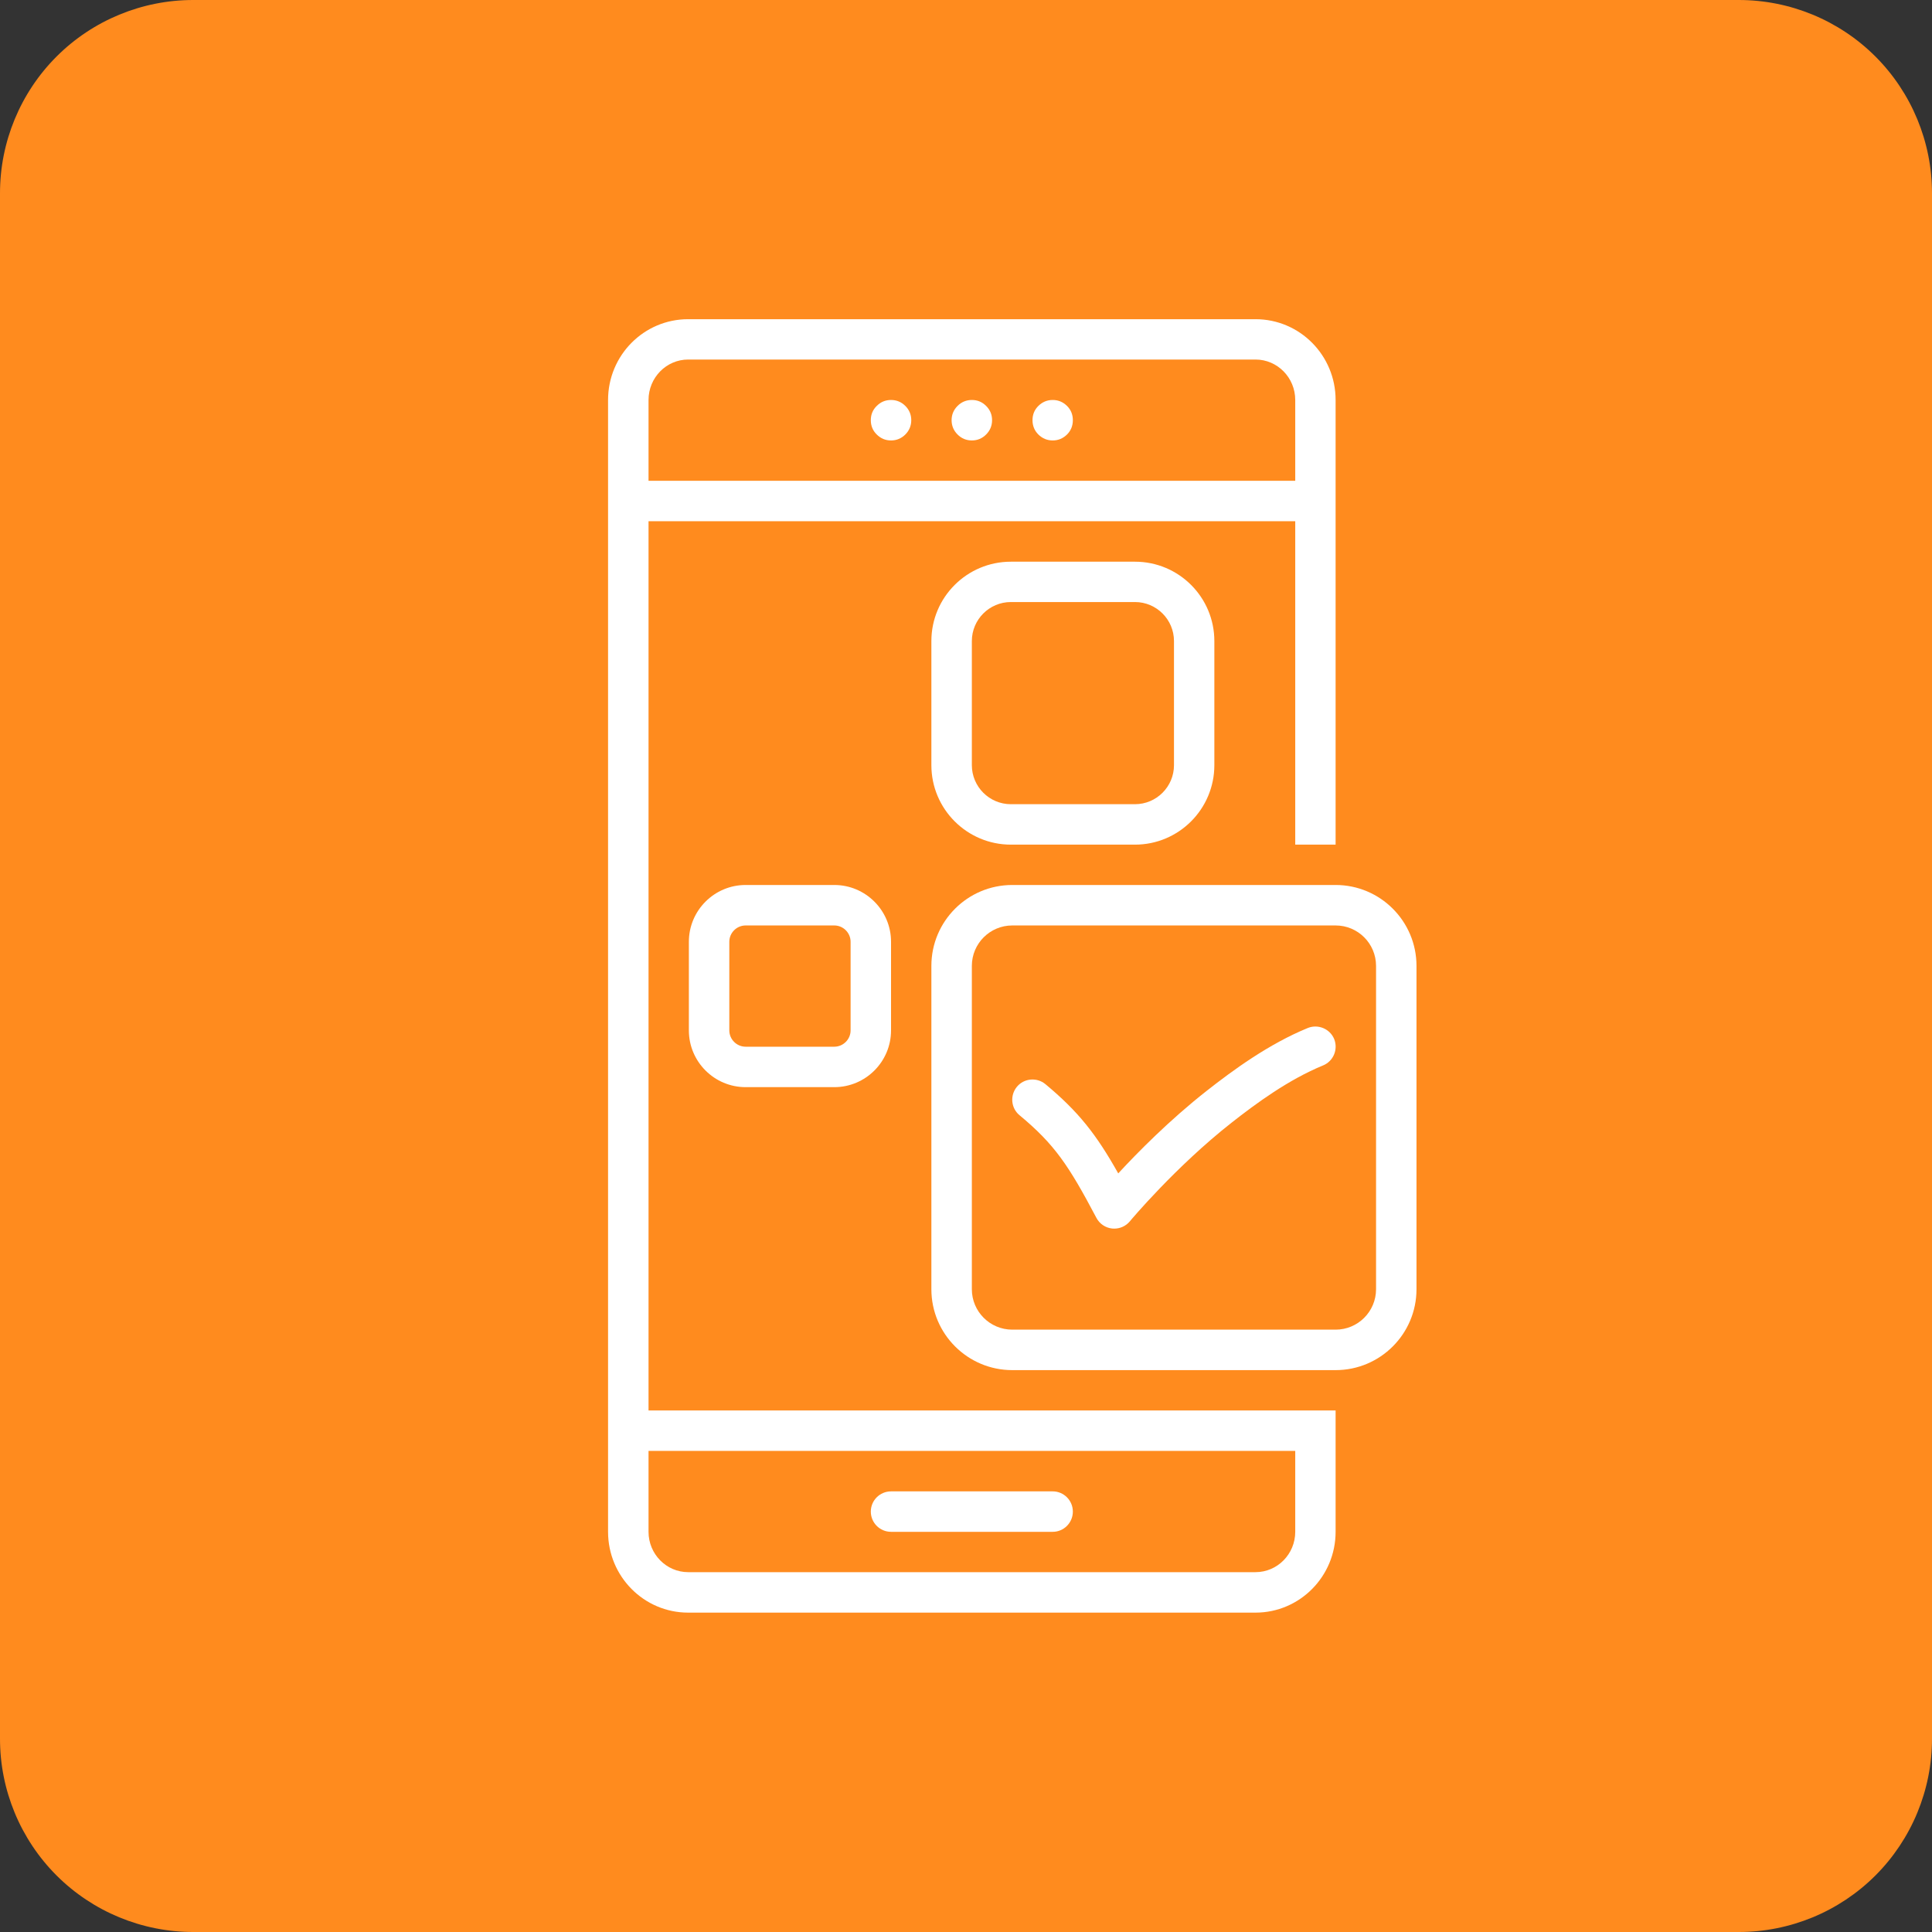
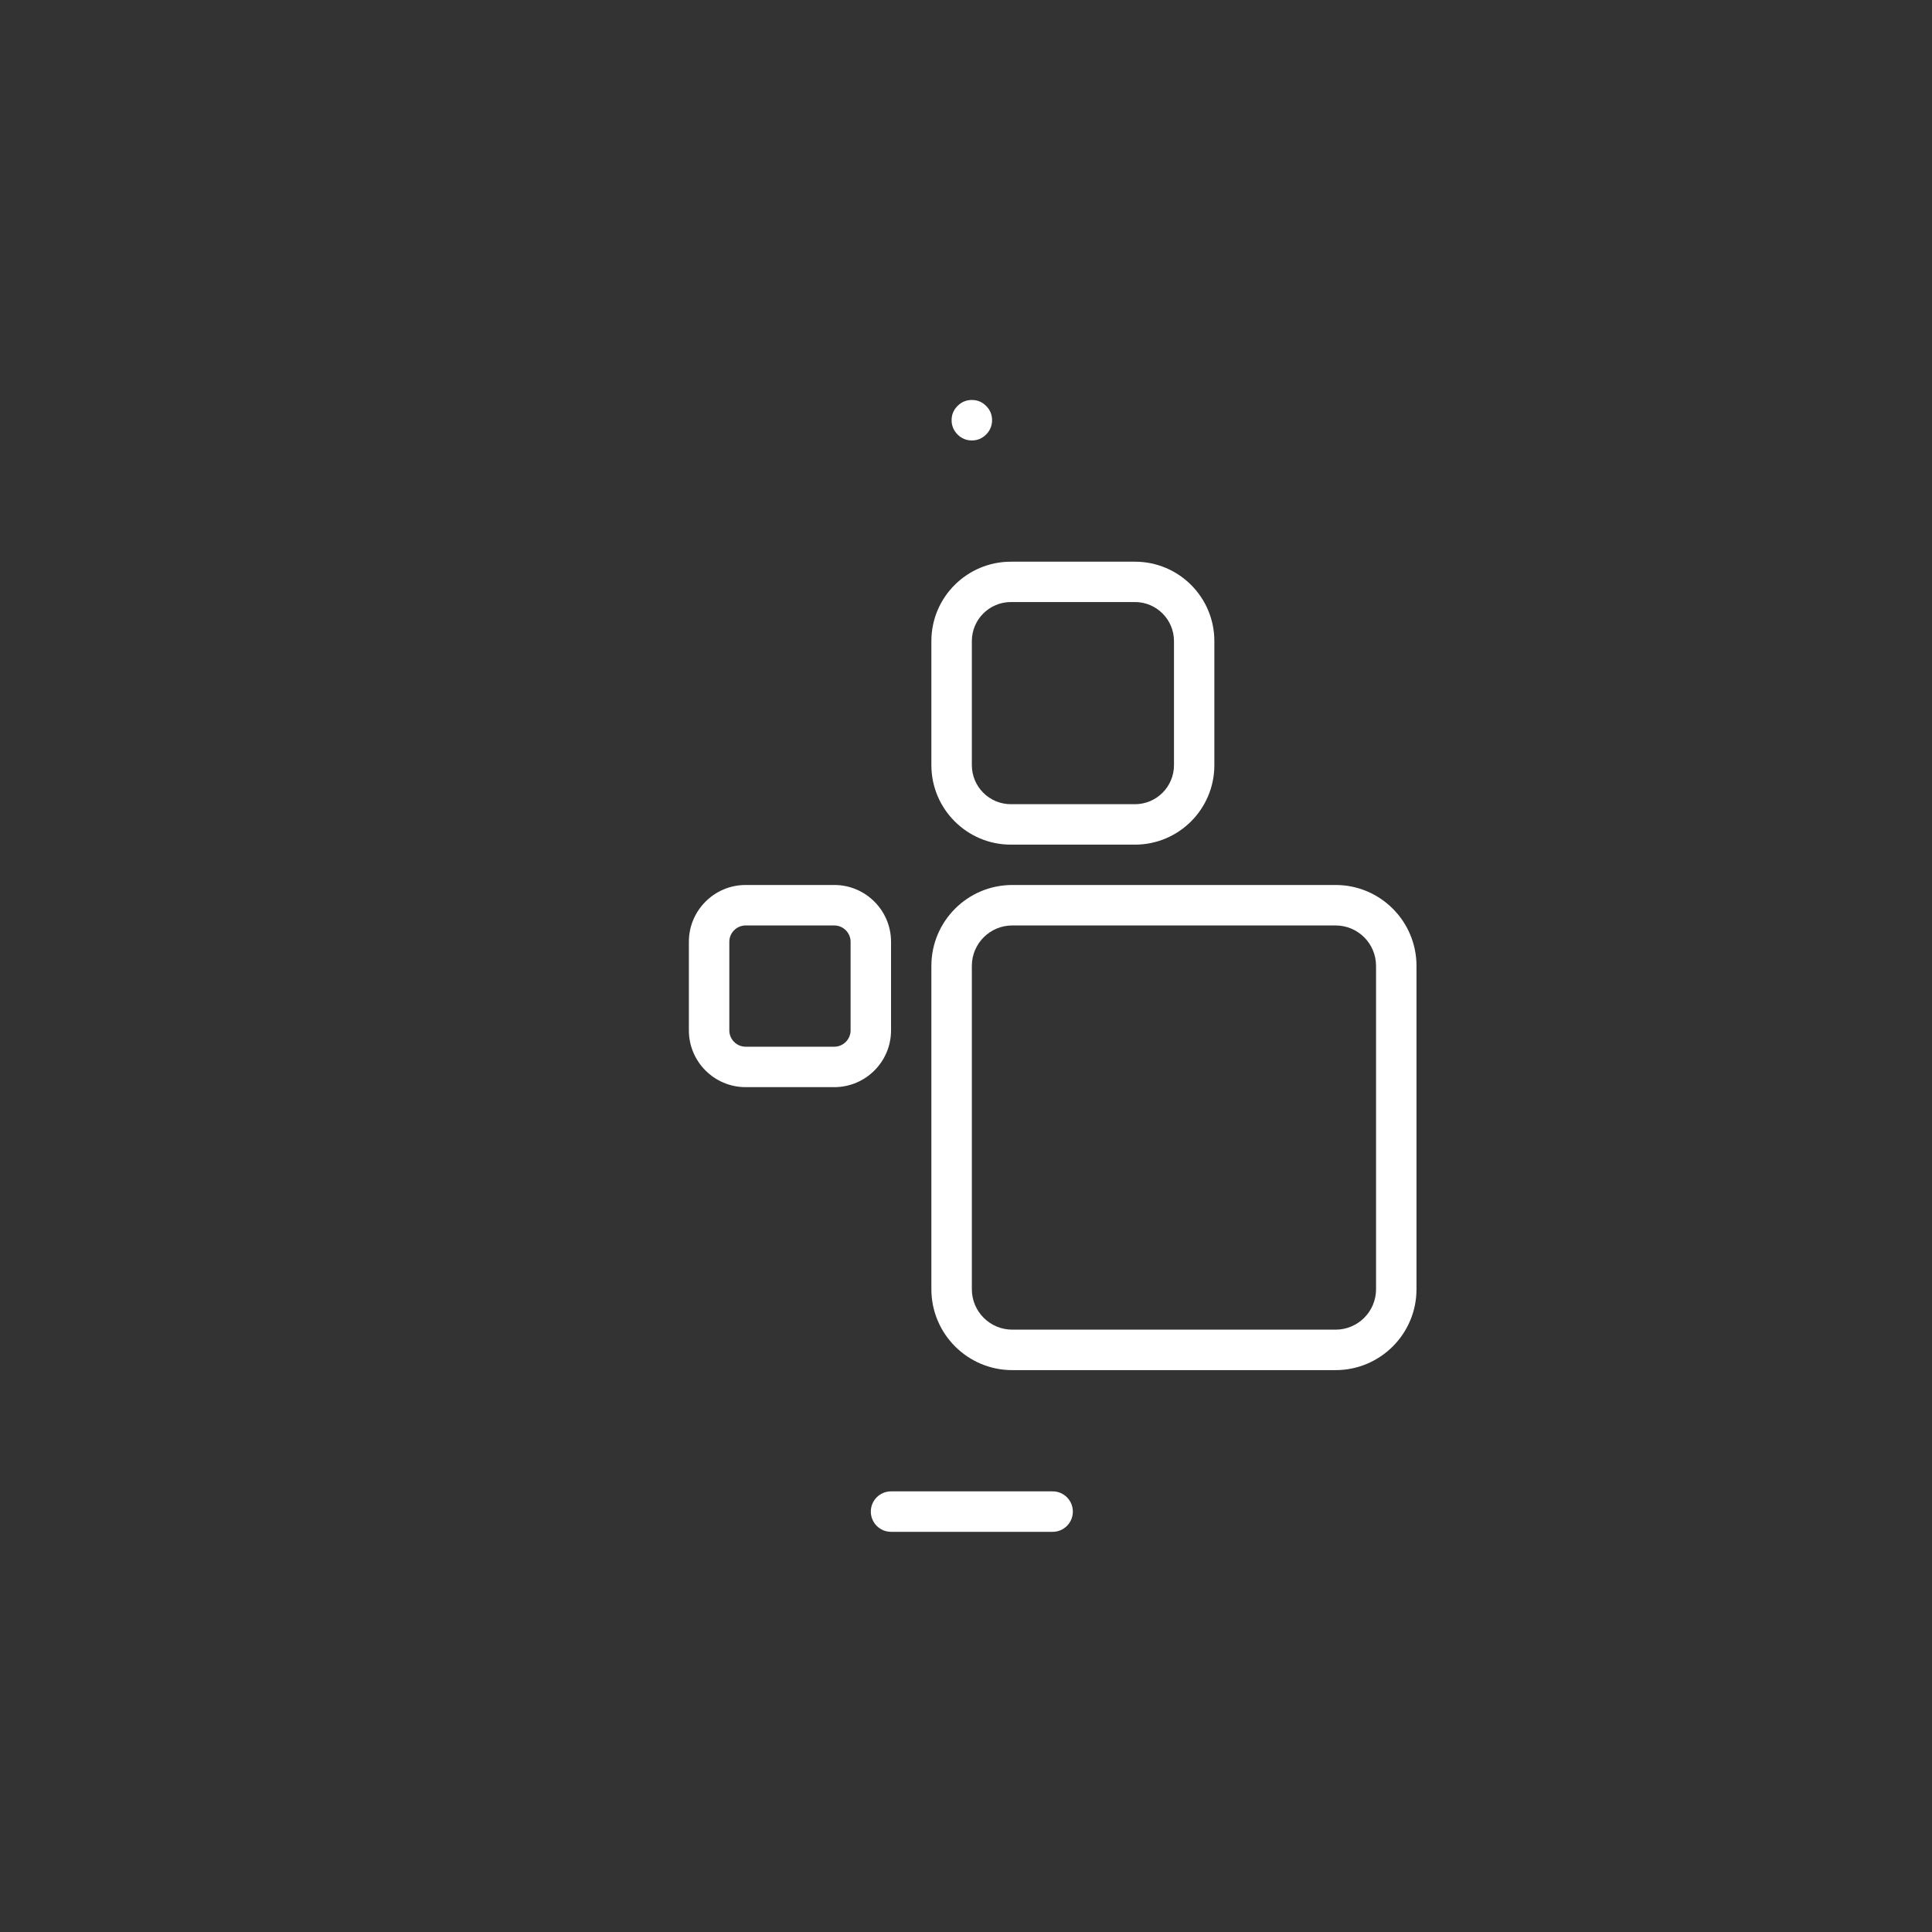
<svg xmlns="http://www.w3.org/2000/svg" width="100" zoomAndPan="magnify" viewBox="0 0 75 75" height="100" preserveAspectRatio="xMidYMid meet" version="1.0">
  <rect x="0" y="0" width="75" height="75" fill="#333333" stroke="none" />
  <defs>
    <clipPath id="babae439b1">
-       <path d="M 7.5 0 L 67.5 0 C 69.488 0 71.398 0.789 72.805 2.195 C 74.211 3.602 75 5.512 75 7.5 L 75 67.5 C 75 69.488 74.211 71.398 72.805 72.805 C 71.398 74.211 69.488 75 67.5 75 L 7.5 75 C 5.512 75 3.602 74.211 2.195 72.805 C 0.789 71.398 0 69.488 0 67.5 L 0 7.5 C 0 5.512 0.789 3.602 2.195 2.195 C 3.602 0.789 5.512 0 7.5 0 Z M 7.5 0 " clip-rule="nonzero" />
-     </clipPath>
+       </clipPath>
    <clipPath id="2227f42645">
-       <path d="M 23.605 12.387 L 52 12.387 L 52 62.637 L 23.605 62.637 Z M 23.605 12.387 " clip-rule="nonzero" />
-     </clipPath>
+       </clipPath>
  </defs>
  <g clip-path="url(#babae439b1)">
    <rect x="-7.5" width="90" fill="#ff8b1e" y="-7.5" height="90" fill-opacity="1" />
  </g>
  <path fill="#ffffff" d="M 34.59 59.465 L 40.867 59.465 C 41.297 59.465 41.648 59.113 41.648 58.68 C 41.648 58.246 41.297 57.895 40.867 57.895 L 34.59 57.895 C 34.156 57.895 33.805 58.246 33.805 58.68 C 33.805 59.113 34.156 59.465 34.59 59.465 Z M 34.59 59.465 " fill-opacity="1" fill-rule="nonzero" />
-   <path fill="#ffffff" d="M 35.375 16.312 C 35.375 16.527 35.297 16.715 35.145 16.867 C 34.992 17.02 34.805 17.098 34.59 17.098 C 34.371 17.098 34.188 17.02 34.035 16.867 C 33.879 16.715 33.805 16.527 33.805 16.312 C 33.805 16.094 33.879 15.91 34.035 15.758 C 34.188 15.605 34.371 15.527 34.59 15.527 C 34.805 15.527 34.992 15.605 35.145 15.758 C 35.297 15.91 35.375 16.094 35.375 16.312 Z M 35.375 16.312 " fill-opacity="1" fill-rule="nonzero" />
  <path fill="#ffffff" d="M 38.512 16.312 C 38.512 16.527 38.434 16.715 38.281 16.867 C 38.129 17.02 37.945 17.098 37.727 17.098 C 37.512 17.098 37.324 17.02 37.172 16.867 C 37.02 16.715 36.941 16.527 36.941 16.312 C 36.941 16.094 37.02 15.91 37.172 15.758 C 37.324 15.605 37.512 15.527 37.727 15.527 C 37.945 15.527 38.129 15.605 38.281 15.758 C 38.434 15.91 38.512 16.094 38.512 16.312 Z M 38.512 16.312 " fill-opacity="1" fill-rule="nonzero" />
-   <path fill="#ffffff" d="M 41.648 16.312 C 41.648 16.527 41.574 16.715 41.422 16.867 C 41.266 17.02 41.082 17.098 40.867 17.098 C 40.648 17.098 40.465 17.02 40.309 16.867 C 40.156 16.715 40.082 16.527 40.082 16.312 C 40.082 16.094 40.156 15.91 40.309 15.758 C 40.465 15.605 40.648 15.527 40.867 15.527 C 41.082 15.527 41.266 15.605 41.422 15.758 C 41.574 15.91 41.648 16.094 41.648 16.312 Z M 41.648 16.312 " fill-opacity="1" fill-rule="nonzero" />
  <g clip-path="url(#2227f42645)">
    <path fill="#ffffff" d="M 48.738 12.391 L 26.715 12.391 C 24.996 12.391 23.605 13.793 23.605 15.527 L 23.605 59.465 C 23.605 61.195 24.996 62.602 26.715 62.602 L 48.738 62.602 C 50.457 62.602 51.848 61.195 51.848 59.465 L 51.848 54.754 L 25.176 54.754 L 25.176 20.234 L 50.281 20.234 L 50.281 32.789 L 51.848 32.789 L 51.848 15.527 C 51.848 13.793 50.457 12.391 48.738 12.391 Z M 50.281 56.324 L 50.281 59.465 C 50.281 60.328 49.59 61.031 48.738 61.031 L 26.715 61.031 C 25.867 61.031 25.176 60.328 25.176 59.465 L 25.176 56.324 Z M 50.281 18.664 L 25.176 18.664 L 25.176 15.527 C 25.176 14.66 25.867 13.957 26.715 13.957 L 48.738 13.957 C 49.59 13.957 50.281 14.66 50.281 15.527 Z M 50.281 18.664 " fill-opacity="1" fill-rule="nonzero" />
  </g>
  <path fill="#ffffff" d="M 54.988 37.496 C 54.988 35.762 53.582 34.355 51.848 34.355 L 39.297 34.355 C 37.562 34.355 36.156 35.762 36.156 37.496 L 36.156 50.047 C 36.156 51.781 37.562 53.188 39.297 53.188 L 51.848 53.188 C 53.582 53.188 54.988 51.781 54.988 50.047 Z M 53.418 50.047 C 53.418 50.914 52.715 51.617 51.848 51.617 L 39.297 51.617 C 38.43 51.617 37.727 50.914 37.727 50.047 L 37.727 37.496 C 37.727 36.629 38.43 35.926 39.297 35.926 L 51.848 35.926 C 52.715 35.926 53.418 36.629 53.418 37.496 Z M 53.418 50.047 " fill-opacity="1" fill-rule="nonzero" />
  <path fill="#ffffff" d="M 44.059 32.789 C 45.762 32.789 47.141 31.406 47.141 29.703 L 47.141 24.887 C 47.141 23.184 45.762 21.805 44.059 21.805 L 39.242 21.805 C 37.539 21.805 36.156 23.184 36.156 24.887 L 36.156 29.703 C 36.156 31.406 37.539 32.789 39.242 32.789 Z M 37.727 29.703 L 37.727 24.887 C 37.727 24.051 38.406 23.371 39.242 23.371 L 44.059 23.371 C 44.895 23.371 45.574 24.051 45.574 24.887 L 45.574 29.703 C 45.574 30.539 44.895 31.219 44.059 31.219 L 39.242 31.219 C 38.406 31.219 37.727 30.539 37.727 29.703 Z M 37.727 29.703 " fill-opacity="1" fill-rule="nonzero" />
  <path fill="#ffffff" d="M 28.945 34.355 C 27.73 34.355 26.742 35.344 26.742 36.559 L 26.742 40 C 26.742 41.215 27.73 42.203 28.945 42.203 L 32.387 42.203 C 33.602 42.203 34.59 41.215 34.59 40 L 34.59 36.559 C 34.59 35.344 33.602 34.355 32.387 34.355 Z M 33.02 36.559 L 33.02 40 C 33.02 40.348 32.734 40.633 32.387 40.633 L 28.945 40.633 C 28.598 40.633 28.312 40.348 28.312 40 L 28.312 36.559 C 28.312 36.211 28.598 35.926 28.945 35.926 L 32.387 35.926 C 32.734 35.926 33.02 36.211 33.02 36.559 Z M 33.02 36.559 " fill-opacity="1" fill-rule="nonzero" />
-   <path fill="#ffffff" d="M 50.77 39.906 C 49.254 40.527 47.871 41.539 46.836 42.352 C 45.402 43.48 44.16 44.738 43.41 45.551 C 42.551 44.023 41.863 43.152 40.582 42.086 C 40.25 41.812 39.754 41.855 39.477 42.188 C 39.199 42.523 39.246 43.02 39.578 43.293 C 40.934 44.418 41.484 45.234 42.562 47.277 C 42.684 47.508 42.914 47.664 43.172 47.691 C 43.199 47.691 43.227 47.695 43.254 47.695 C 43.488 47.695 43.707 47.594 43.859 47.414 C 43.875 47.391 45.633 45.293 47.805 43.586 C 48.758 42.836 50.027 41.906 51.363 41.359 C 51.762 41.195 51.953 40.738 51.793 40.336 C 51.629 39.938 51.168 39.746 50.77 39.906 Z M 50.77 39.906 " fill-opacity="1" fill-rule="nonzero" />
</svg>